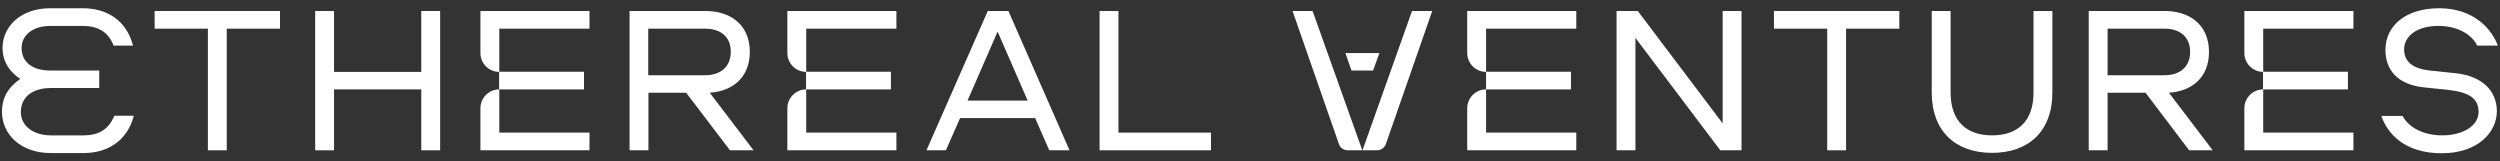
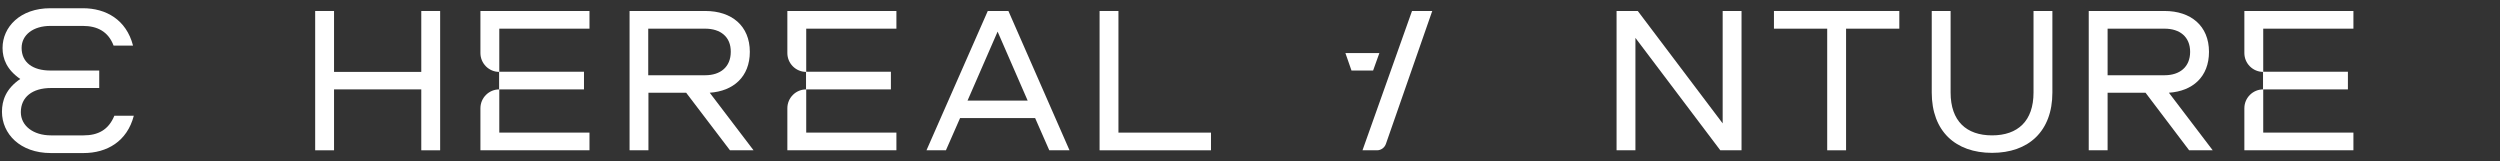
<svg xmlns="http://www.w3.org/2000/svg" width="310" height="20" viewBox="0 0 310 20" fill="none">
  <rect x="0" y="0" width="310" height="20" fill="#333333" stroke="none" />
  <g clip-path="url(#clip0_11_1468)">
-     <path d="M34.72 1.362V3.555H28.117V18.637H25.778V3.555H19.175V1.362H34.72Z" fill="white" />
    <path d="M52.239 18.637V11.084H41.421V18.637H39.082V1.362H41.421V8.916H52.239V1.362H54.578V18.637H52.239Z" fill="white" />
    <path d="M88.007 11.498L93.441 18.637H90.517L85.084 11.498H80.406V18.637H78.066V1.362H87.471C90.712 1.362 92.978 3.19 92.978 6.43C92.978 9.525 90.931 11.303 88.007 11.498ZM87.447 3.555H80.381V9.33H87.447C89.323 9.33 90.615 8.307 90.615 6.43C90.639 4.554 89.323 3.555 87.447 3.555Z" fill="white" />
    <path d="M117.294 18.637H114.882L122.484 1.362H125.043L132.62 18.637H130.111L128.356 14.642H119.049L117.294 18.637ZM123.703 3.921L119.975 12.473H127.43L123.703 3.921Z" fill="white" />
    <path d="M138.687 16.445H150.163V18.637H136.348V1.362H138.687V16.445Z" fill="white" />
    <path d="M215.95 1.362V18.637H213.318L202.793 4.7V18.637H200.454V1.362H203.085L213.611 15.299V1.362H215.95Z" fill="white" />
    <path d="M235.515 1.362V3.555H228.912V18.637H226.573V3.555H219.97V1.362H235.515Z" fill="white" />
    <path d="M239.536 1.362H241.875V11.474C241.875 15.007 243.824 16.786 247.016 16.786C250.208 16.786 252.157 15.007 252.157 11.474V1.362H254.496V11.474C254.496 16.298 251.523 18.954 247.016 18.954C242.484 18.954 239.536 16.274 239.536 11.474V1.362Z" fill="white" />
    <path d="M268.944 11.498L274.378 18.637H271.454L266.045 11.498H261.342V18.637H259.003V1.362H268.408C271.649 1.362 273.915 3.19 273.915 6.43C273.915 9.525 271.893 11.303 268.944 11.498ZM268.408 3.555H261.342V9.33H268.408C270.285 9.33 271.576 8.307 271.576 6.43C271.576 4.554 270.285 3.555 268.408 3.555Z" fill="white" />
-     <path d="M297.89 14.349C298.694 15.835 300.546 16.786 302.836 16.786C305.444 16.786 307.344 15.568 307.344 13.886C307.344 12.205 306.175 11.45 303.665 11.157L300.644 10.841C297.208 10.499 295.795 8.599 295.795 6.187C295.795 3.141 298.378 1.021 302.447 1.021C306.711 1.021 308.952 3.555 309.732 5.651H307.173C306.467 4.189 304.615 3.214 302.349 3.214C299.645 3.214 298.11 4.53 298.11 6.114C298.11 7.697 299.255 8.526 301.301 8.745L304.542 9.086C307.734 9.427 309.61 11.23 309.61 13.789C309.61 16.372 307.295 19.003 302.763 19.003C298.207 19.003 296.063 16.615 295.283 14.374H297.89V14.349Z" fill="white" />
    <path d="M73.096 3.555V1.362H59.573V6.577C59.573 7.868 60.621 8.916 61.912 8.916V3.555H73.096ZM72.414 11.084V8.891H61.888V11.084H72.414ZM59.573 13.423V18.637H73.096V16.445H61.912V11.084C60.621 11.084 59.573 12.132 59.573 13.423Z" fill="white" />
    <path d="M6.311 10.914C4.02 10.914 2.583 12.034 2.583 13.911C2.583 15.592 4.118 16.786 6.311 16.786H10.355C12.134 16.786 13.45 16.128 14.181 14.349H16.593C15.764 17.541 13.255 18.979 10.355 18.979H6.311C2.461 18.979 0.244 16.566 0.244 13.862C0.244 12.449 0.731 11.011 2.51 9.793C0.853 8.648 0.317 7.308 0.317 5.943C0.317 3.36 2.485 1.021 6.238 1.021H10.282C13.133 1.021 15.667 2.435 16.495 5.651H14.083C13.425 3.896 12.037 3.214 10.282 3.214H6.238C4.142 3.214 2.68 4.311 2.68 5.943C2.68 7.746 4.069 8.745 6.238 8.745H10.282H12.305V10.914H10.355H6.311Z" fill="white" />
    <path d="M110.472 11.084V8.891H99.947V11.084H110.472ZM111.155 3.555V1.362H97.632V3.555V6.577C97.632 7.868 98.68 8.916 99.971 8.916V3.555H111.155ZM97.632 13.423V16.445V18.637H111.155V16.445H99.971V11.084C98.68 11.084 97.632 12.132 97.632 13.423Z" fill="white" />
-     <path d="M195.459 3.555V1.362H181.936V6.577C181.936 7.868 182.984 8.916 184.275 8.916V3.555H195.459ZM194.801 11.084V8.891H184.275V11.084H194.801ZM181.936 13.423V18.637H195.459V16.445H184.275V11.084C182.984 11.084 181.936 12.132 181.936 13.423Z" fill="white" />
    <path d="M291.141 11.084V8.891H280.615V11.084H291.141ZM278.301 13.423V16.445V18.637H291.824V16.445H280.64V11.084C279.349 11.084 278.301 12.132 278.301 13.423ZM291.824 3.555V1.362H278.301V3.555V6.577C278.301 7.868 279.349 8.916 280.64 8.916V3.555H291.824Z" fill="white" />
-     <path d="M168.925 18.637H167.122C166.634 18.637 166.171 18.321 166.025 17.858L160.275 1.362H162.76L168.925 18.637Z" fill="white" />
    <path d="M175.089 1.362H177.598L171.848 17.858C171.678 18.321 171.239 18.637 170.752 18.637H168.949L175.089 1.362Z" fill="white" />
    <path d="M170.265 8.745H167.584L166.829 6.577H171.044L170.265 8.745Z" fill="white" />
  </g>
  <defs>
    <clipPath id="clip0_11_1468">
      <rect width="310" height="18.445" fill="white" transform="translate(0 0.778)" />
    </clipPath>
  </defs>
</svg>